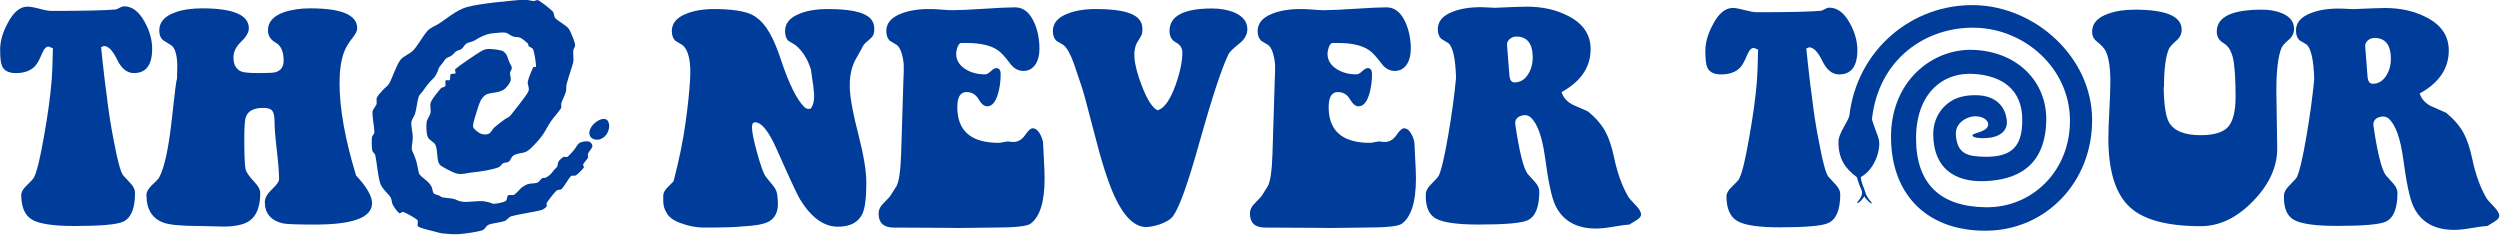
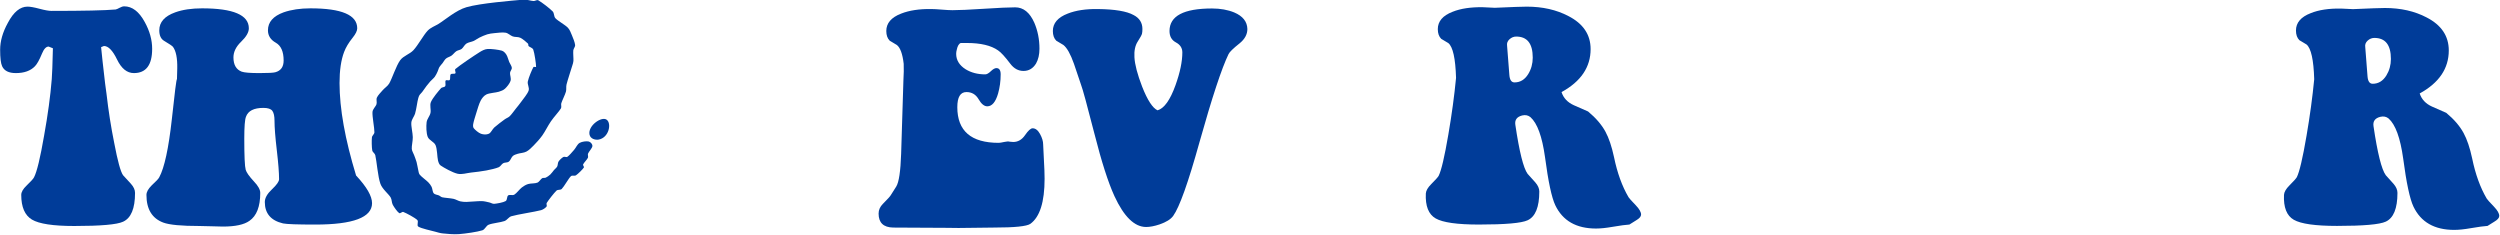
<svg xmlns="http://www.w3.org/2000/svg" width="100%" height="100%" viewBox="0 0 2272 214" version="1.1" xml:space="preserve" style="fill-rule:evenodd;clip-rule:evenodd;stroke-linejoin:round;stroke-miterlimit:2;">
  <g transform="matrix(9.4851e-17,1.549,-1.838,1.12549e-16,3907.59,-1906.11)">
    <g transform="matrix(2.73067e-16,-3.758,4.46,2.30128e-16,938.247,1335.31)">
-       <path d="M50.967,95.887C58.782,95.811 64.925,89.489 64.863,81.212C64.802,73.054 57.409,66.411 49.481,66.216C41.18,66.012 33.924,72.114 32.927,80.739C32.857,81.34 31.512,83.058 31.494,84.108C31.457,86.384 32.327,87.666 33.909,88.841C34.047,89.334 34.26,89.961 34.499,90.473C34.923,91.381 33.83,92.112 33.97,92.234C34.126,92.369 34.843,91.508 34.895,91.356C35.187,91.898 35.82,92.382 35.888,92.294C35.964,92.198 35.25,91.665 35.002,90.766C34.838,90.169 34.456,89.591 34.436,88.818C36.198,87.903 37.104,85.263 36.801,83.881C36.706,83.449 36.097,81.992 35.894,81.238C36.745,73.285 43.029,69.003 49.56,69.185C56.06,69.366 61.82,74.524 61.946,81.176C62.075,87.983 56.986,92.887 50.876,92.802C44.882,92.719 41.714,89.737 41.698,83.766C41.682,78.026 45.028,74.992 49.301,75.259C53.028,75.491 55.687,77.325 55.675,81.328C55.665,84.587 54.51,86.226 50.738,86.157C48.45,86.115 47.097,85.788 46.934,83.24C46.833,81.663 48.443,80.869 49.362,80.838C51.019,80.782 51.727,81.968 50.745,82.59C50.017,83.051 49.128,83.074 49.117,83.348C49.105,83.622 49.951,83.779 51.185,83.678C52.586,83.563 53.796,82.828 53.639,81.374C53.423,79.364 52.045,78.301 50.264,78.103C49.334,77.999 47.888,78.052 46.789,78.577C45.305,79.287 43.907,80.879 43.96,83.363C44.051,87.661 46.761,89.503 50.719,89.365C54.794,89.223 58.654,87.574 58.828,81.515C58.976,76.349 55.099,72.291 49.156,72.095C43.867,71.921 38.261,76.213 38.405,83.844C38.549,91.509 43.501,95.96 50.967,95.887Z" style="fill:rgb(0,60,153);" />
-     </g>
+       </g>
    <g transform="matrix(2.73067e-16,-3.758,4.46,2.30128e-16,938.247,1335.31)">
-       <path d="M27.972,78.066C28.222,80.268 28.56,82.419 28.985,84.521C29.435,86.897 29.823,88.311 30.148,88.761C30.474,89.111 30.818,89.486 31.18,89.887C31.543,90.287 31.724,90.687 31.724,91.088C31.724,93.139 31.199,94.402 30.148,94.878C29.348,95.253 27.209,95.441 23.731,95.441C20.955,95.441 19.097,95.159 18.159,94.596C17.221,94.033 16.752,92.951 16.752,91.35C16.752,90.975 16.989,90.562 17.465,90.112C18.04,89.562 18.365,89.199 18.44,89.024C18.816,88.298 19.253,86.484 19.754,83.582C20.254,80.805 20.592,78.316 20.767,76.115C20.817,75.539 20.867,74.188 20.917,72.062C20.542,71.912 20.354,71.837 20.354,71.837C20.029,71.837 19.741,72.137 19.491,72.737C19.141,73.588 18.828,74.151 18.553,74.426C17.977,75.027 17.139,75.327 16.039,75.327C15.113,75.327 14.513,75.027 14.237,74.426C14.062,74.051 13.975,73.325 13.975,72.25C13.975,71.124 14.312,69.948 14.988,68.722C15.738,67.296 16.602,66.583 17.577,66.583C17.927,66.583 18.453,66.677 19.153,66.865C19.854,67.052 20.379,67.146 20.729,67.146C24.932,67.146 27.747,67.084 29.173,66.958C29.298,66.933 29.473,66.858 29.698,66.733C29.923,66.608 30.123,66.546 30.298,66.546C31.349,66.546 32.25,67.234 33,68.61C33.651,69.785 33.976,70.961 33.976,72.137C33.976,74.263 33.175,75.327 31.574,75.327C30.674,75.327 29.936,74.733 29.36,73.544C28.785,72.356 28.21,71.762 27.634,71.762C27.634,71.762 27.509,71.812 27.259,71.912C27.334,72.737 27.509,74.326 27.784,76.678L27.972,78.066Z" style="fill:rgb(0,60,153);" />
-     </g>
+       </g>
    <g transform="matrix(2.73067e-16,-3.758,4.46,2.30128e-16,938.247,1335.31)">
-       <path d="M89.105,77.466C89.105,78.316 89.124,79.586 89.161,81.275C89.199,82.963 89.218,84.233 89.218,85.083C89.218,87.51 88.154,89.818 86.028,92.007C83.901,94.196 81.612,95.29 79.161,95.29C74.733,95.29 71.618,94.452 69.817,92.776C67.941,91.05 67.002,88.035 67.002,83.732C67.002,82.907 67.046,81.669 67.134,80.017C67.221,78.366 67.265,77.128 67.265,76.302C67.265,74.476 67.065,73.138 66.665,72.287C66.464,71.887 66.077,71.462 65.501,71.011C65.076,70.686 64.863,70.248 64.863,69.698C64.863,68.622 65.576,67.834 67.002,67.334C67.978,66.983 69.141,66.808 70.492,66.808C74.595,66.808 76.646,67.684 76.646,69.435C76.646,69.986 76.434,70.448 76.009,70.824C75.433,71.324 75.083,71.712 74.958,71.987C74.533,72.988 74.32,74.664 74.32,77.015L74.282,76.94C74.307,79.242 74.533,80.793 74.958,81.594C75.608,82.744 76.997,83.32 79.123,83.32C80.924,83.32 82.144,82.944 82.782,82.194C83.42,81.443 83.739,80.143 83.739,78.291C83.739,76.39 83.664,74.901 83.514,73.826C83.339,72.525 82.901,71.662 82.2,71.236C81.575,70.886 81.262,70.373 81.262,69.698C81.262,67.772 83.239,66.808 87.191,66.808C88.217,66.808 89.118,66.971 89.893,67.296C90.919,67.746 91.432,68.422 91.432,69.323C91.432,69.873 91.219,70.336 90.794,70.711C90.243,71.186 89.906,71.562 89.781,71.837C89.33,72.938 89.105,74.814 89.105,77.466Z" style="fill:rgb(0,60,153);" />
-     </g>
+       </g>
    <g transform="matrix(1.8027e-17,-0.248,0.294,1.51923e-17,791.906,1463.56)">
      <path d="M2061.06,1743.83C2069.01,1797.63 2077.16,1830.22 2085.51,1841.59C2090.43,1846.9 2095.53,1852.58 2100.85,1858.65C2106.15,1864.71 2108.8,1870.77 2108.8,1876.84C2108.8,1907.91 2101.03,1927.04 2085.51,1934.25C2073.37,1939.93 2040.97,1942.78 1988.31,1942.78C1945.1,1942.78 1916.4,1938.71 1902.18,1930.56C1887.97,1922.41 1881.44,1905.82 1882.58,1880.81C1882.95,1875.13 1886.54,1868.88 1893.38,1862.06C1901.71,1853.73 1906.63,1848.23 1908.14,1845.58C1913.46,1834.96 1919.9,1807.48 1927.47,1763.14C1934.3,1723.37 1939.41,1685.65 1942.83,1650.04C1941.68,1611.38 1936.58,1588.27 1927.47,1580.69C1924.06,1578.8 1919.32,1575.95 1913.26,1572.16C1908.72,1567.62 1906.45,1561.16 1906.45,1552.83C1906.45,1537.29 1916.29,1525.74 1936,1518.16C1951.92,1511.71 1972.01,1508.68 1996.26,1509.06C2004.97,1509.44 2012.93,1509.82 2020.13,1510.19C2053.86,1508.68 2075.09,1507.92 2083.8,1507.92C2115.24,1507.92 2142.92,1514.18 2166.79,1526.69C2196.34,1541.84 2211.13,1563.82 2211.13,1592.63C2211.13,1628.62 2191.8,1657.23 2153.14,1678.45C2156.93,1690.21 2165.08,1698.92 2177.59,1704.6C2196.16,1712.94 2205.63,1717.11 2206.01,1717.11C2221.55,1729.99 2233.11,1743.44 2240.68,1757.46C2247.5,1769.98 2253.19,1786.84 2257.74,1808.06C2264.17,1839.5 2273.84,1866.22 2286.73,1888.2C2287.49,1889.72 2292.41,1895.22 2301.5,1904.68C2308.33,1911.89 2311.74,1917.95 2311.74,1922.88C2311.74,1926.66 2308.51,1930.45 2302.07,1934.25C2297.53,1936.9 2292.97,1939.74 2288.43,1942.78C2281.61,1943.16 2270.43,1944.67 2254.89,1947.33C2242.01,1949.6 2231.02,1950.73 2221.93,1950.73C2182.51,1950.73 2155.41,1935.19 2140.64,1904.12C2133.43,1888.96 2126.62,1856.94 2120.18,1808.06C2114.49,1767.13 2104.82,1740.61 2091.19,1728.47C2086.64,1724.68 2081.14,1723.55 2074.71,1725.06C2064.09,1727.71 2059.55,1733.97 2061.06,1743.83ZM2062.76,1567.62C2057.83,1567.62 2053.38,1569.41 2049.41,1573.01C2045.43,1576.62 2043.82,1580.87 2044.58,1585.8L2049.12,1644.34C2049.88,1654.2 2053.29,1659.12 2059.35,1659.12C2070.72,1659.12 2079.81,1653.63 2086.64,1642.64C2092.7,1632.78 2095.73,1621.8 2095.73,1609.67C2095.73,1581.63 2084.74,1567.62 2062.76,1567.62Z" style="fill:rgb(0,60,153);" />
    </g>
    <g transform="matrix(2.73067e-16,-3.758,4.46,2.30128e-16,1084.41,1798.05)">
-       <path d="M80.493,41.16C80.343,39.859 80.043,39.033 79.592,38.683C79.367,38.558 79.054,38.371 78.654,38.12C78.354,37.82 78.204,37.395 78.204,36.844C78.204,35.819 78.854,35.056 80.155,34.555C81.231,34.13 82.557,33.93 84.133,33.955C84.433,33.955 84.89,33.98 85.503,34.03C86.116,34.08 86.585,34.105 86.91,34.105C87.76,34.105 89.149,34.043 91.075,33.917C93.001,33.792 94.365,33.73 95.165,33.73C96.241,33.73 97.079,34.405 97.68,35.756C98.13,36.807 98.355,37.945 98.355,39.171C98.355,39.947 98.205,40.597 97.905,41.122C97.505,41.773 96.954,42.098 96.254,42.098C95.578,42.098 95.003,41.785 94.528,41.16C93.827,40.234 93.289,39.646 92.914,39.396C91.988,38.746 90.625,38.421 88.824,38.421L87.998,38.421C87.748,38.521 87.573,38.821 87.473,39.321C87.423,39.496 87.398,39.671 87.398,39.847C87.398,40.672 87.81,41.348 88.636,41.873C89.361,42.323 90.225,42.548 91.225,42.548C91.425,42.548 91.669,42.411 91.957,42.136C92.245,41.86 92.489,41.723 92.689,41.723C93.064,41.723 93.252,41.998 93.252,42.548C93.252,43.424 93.139,44.262 92.914,45.063C92.589,46.188 92.113,46.751 91.488,46.751C91.088,46.751 90.706,46.439 90.343,45.813C89.981,45.188 89.449,44.875 88.749,44.875C87.948,44.875 87.548,45.538 87.548,46.864C87.548,49.991 89.361,51.555 92.989,51.555C93.139,51.555 93.377,51.517 93.702,51.442C94.027,51.367 94.277,51.354 94.452,51.405C94.628,51.43 94.778,51.442 94.903,51.442C95.528,51.442 96.047,51.142 96.46,50.541C96.873,49.941 97.204,49.641 97.455,49.641C97.83,49.641 98.155,49.891 98.43,50.391C98.705,50.892 98.843,51.354 98.843,51.78C98.843,52.03 98.874,52.674 98.937,53.712C98.999,54.751 99.031,55.607 99.031,56.283C99.031,59.335 98.405,61.311 97.154,62.212C96.679,62.537 95.09,62.7 92.389,62.7C91.638,62.7 90.612,62.712 89.311,62.737C88.236,62.762 87.185,62.762 86.159,62.737L79.104,62.7C77.829,62.675 77.191,62.062 77.191,60.861C77.191,60.386 77.378,59.96 77.754,59.585C78.379,58.96 78.729,58.572 78.804,58.422L79.517,57.296C79.867,56.721 80.08,55.295 80.155,53.018L80.455,43.336C80.505,42.511 80.518,41.785 80.493,41.16Z" style="fill:rgb(0,60,153);" />
-     </g>
+       </g>
    <g transform="matrix(2.73067e-16,-3.758,4.46,2.30128e-16,1084.41,1798.05)">
      <path d="M31.634,41.16C31.484,39.859 31.184,39.033 30.734,38.683C30.508,38.558 30.196,38.371 29.796,38.12C29.495,37.82 29.345,37.395 29.345,36.844C29.345,35.819 29.996,35.056 31.297,34.555C32.372,34.13 33.698,33.93 35.274,33.955C35.574,33.955 36.031,33.98 36.644,34.03C37.257,34.08 37.726,34.105 38.051,34.105C38.902,34.105 40.29,34.043 42.217,33.917C44.143,33.792 45.506,33.73 46.307,33.73C47.383,33.73 48.221,34.405 48.821,35.756C49.271,36.807 49.497,37.945 49.497,39.171C49.497,39.947 49.346,40.597 49.046,41.122C48.646,41.773 48.096,42.098 47.395,42.098C46.72,42.098 46.144,41.785 45.669,41.16C44.968,40.234 44.431,39.646 44.055,39.396C43.13,38.746 41.766,38.421 39.965,38.421L39.139,38.421C38.889,38.521 38.714,38.821 38.614,39.321C38.564,39.496 38.539,39.671 38.539,39.847C38.539,40.672 38.952,41.348 39.777,41.873C40.503,42.323 41.366,42.548 42.367,42.548C42.567,42.548 42.811,42.411 43.098,42.136C43.386,41.86 43.63,41.723 43.83,41.723C44.205,41.723 44.393,41.998 44.393,42.548C44.393,43.424 44.28,44.262 44.055,45.063C43.73,46.188 43.255,46.751 42.629,46.751C42.229,46.751 41.848,46.439 41.485,45.813C41.122,45.188 40.59,44.875 39.89,44.875C39.089,44.875 38.689,45.538 38.689,46.864C38.689,49.991 40.503,51.555 44.13,51.555C44.28,51.555 44.518,51.517 44.843,51.442C45.169,51.367 45.419,51.354 45.594,51.405C45.769,51.43 45.919,51.442 46.044,51.442C46.67,51.442 47.189,51.142 47.602,50.541C48.014,49.941 48.346,49.641 48.596,49.641C48.971,49.641 49.296,49.891 49.572,50.391C49.847,50.892 49.984,51.354 49.984,51.78C49.984,52.03 50.016,52.674 50.078,53.712C50.141,54.751 50.172,55.607 50.172,56.283C50.172,59.335 49.547,61.311 48.296,62.212C47.82,62.537 46.232,62.7 43.53,62.7C42.779,62.7 41.754,62.712 40.453,62.737C39.377,62.762 38.326,62.762 37.301,62.737L30.246,62.7C28.97,62.675 28.332,62.062 28.332,60.861C28.332,60.386 28.52,59.96 28.895,59.585C29.52,58.96 29.871,58.572 29.946,58.422L30.659,57.296C31.009,56.721 31.221,55.295 31.297,53.018L31.597,43.336C31.647,42.511 31.659,41.785 31.634,41.16Z" style="fill:rgb(0,60,153);" />
    </g>
    <g transform="matrix(2.73067e-16,-3.758,4.46,2.30128e-16,1084.41,1798.05)">
-       <path d="M11.671,49.491C11.671,50.116 11.902,51.261 12.365,52.924C12.828,54.588 13.19,55.595 13.453,55.945C13.716,56.295 13.997,56.646 14.297,56.996C14.673,57.421 14.898,57.834 14.973,58.234C15.048,58.735 15.085,59.185 15.085,59.585C15.085,60.686 14.685,61.461 13.885,61.912C13.234,62.262 12.071,62.475 10.395,62.55C9.619,62.65 7.93,62.7 5.329,62.7C4.328,62.7 3.302,62.5 2.252,62.099C1.326,61.774 0.713,61.311 0.413,60.711C0.138,60.286 0,59.785 0,59.21L0,58.497C0,58.172 0.163,57.834 0.488,57.484C0.763,57.209 1.051,56.921 1.351,56.621C2.101,53.769 2.639,51.117 2.965,48.665C3.24,46.689 3.427,44.888 3.527,43.261C3.678,40.885 3.34,39.359 2.514,38.683C2.289,38.558 1.976,38.371 1.576,38.12C1.276,37.82 1.126,37.395 1.126,36.844C1.126,35.819 1.776,35.056 3.077,34.555C4.128,34.13 5.454,33.93 7.055,33.955C9.782,34.005 11.533,34.393 12.308,35.118C13.484,35.894 14.548,37.745 15.498,40.672C16.549,43.824 17.575,45.888 18.575,46.864C18.825,47.089 19.101,47.152 19.401,47.052C19.701,46.676 19.851,46.126 19.851,45.4C19.851,45.125 19.814,44.7 19.739,44.125L19.739,43.937L19.701,43.862C19.626,43.261 19.538,42.623 19.438,41.948C19.013,40.547 18.325,39.459 17.374,38.683C17.149,38.558 16.837,38.371 16.436,38.12C16.161,37.82 16.024,37.395 16.024,36.844C16.024,35.819 16.674,35.056 17.975,34.555C19.026,34.13 20.352,33.93 21.953,33.955C24.154,33.98 25.718,34.243 26.643,34.743C27.394,35.143 27.769,35.756 27.769,36.582C27.769,37.082 27.657,37.445 27.431,37.67C27.206,37.895 26.969,38.108 26.718,38.308C26.468,38.508 26.268,38.783 26.118,39.134C25.818,39.659 25.518,40.197 25.217,40.747C24.767,41.673 24.542,42.711 24.542,43.862C24.542,43.812 24.542,43.974 24.542,44.35C24.592,45.726 24.98,47.802 25.705,50.579C26.381,53.231 26.718,55.295 26.718,56.771C26.718,58.722 26.556,60.073 26.231,60.823C25.705,61.999 24.617,62.587 22.966,62.587C21.14,62.587 19.488,61.399 18.012,59.022C17.637,58.397 16.611,56.195 14.935,52.418C13.885,50.041 12.934,48.853 12.083,48.853C11.808,48.853 11.671,49.065 11.671,49.491Z" style="fill:rgb(0,60,153);" />
-     </g>
+       </g>
    <g transform="matrix(2.73067e-16,-3.758,4.46,2.30128e-16,1084.41,1798.05)">
      <path d="M54.037,41.16C53.587,39.884 53.124,39.059 52.649,38.683C52.424,38.558 52.111,38.371 51.711,38.12C51.41,37.82 51.26,37.395 51.26,36.844C51.26,35.819 51.911,35.056 53.212,34.555C54.287,34.13 55.613,33.93 57.189,33.955C59.416,33.98 60.979,34.243 61.88,34.743C62.656,35.143 63.043,35.756 63.043,36.582C63.043,36.832 63.025,37.038 62.987,37.201C62.95,37.364 62.762,37.708 62.424,38.233C62.086,38.758 61.943,39.446 61.993,40.297C62.043,41.248 62.38,42.536 63.006,44.162C63.706,45.938 64.382,46.976 65.032,47.277C65.908,47.026 66.696,45.926 67.396,43.974C67.997,42.298 68.297,40.86 68.297,39.659C68.297,39.084 68.016,38.646 67.453,38.346C66.89,38.045 66.608,37.545 66.608,36.844C66.608,34.868 68.472,33.88 72.2,33.88C73.3,33.88 74.276,34.055 75.127,34.405C76.252,34.881 76.828,35.606 76.853,36.582C76.853,37.282 76.515,37.908 75.84,38.458C74.989,39.134 74.501,39.609 74.376,39.884C73.476,41.735 72.2,45.601 70.549,51.48C69.073,56.783 67.922,60.01 67.096,61.161C66.771,61.612 66.171,61.987 65.295,62.287C64.619,62.512 64.032,62.625 63.531,62.625C62.005,62.625 60.617,61.274 59.366,58.572C58.54,56.771 57.665,54.044 56.739,50.391C55.763,46.589 55.175,44.437 54.975,43.937L54.037,41.16Z" style="fill:rgb(0,60,153);" />
    </g>
    <g transform="matrix(1.8027e-17,-0.248,0.294,1.51923e-17,938.072,1926.3)">
      <path d="M2215.99,1243.96C2223.94,1297.76 2232.09,1330.36 2240.42,1341.72C2245.35,1347.02 2250.47,1352.72 2255.77,1358.78C2261.08,1364.84 2263.74,1370.91 2263.74,1376.97C2263.74,1408.04 2255.96,1427.18 2240.42,1434.38C2228.3,1440.06 2195.9,1442.91 2143.22,1442.91C2100.02,1442.91 2071.31,1438.83 2057.11,1430.68C2042.9,1422.53 2036.35,1405.96 2037.51,1380.95C2037.88,1375.26 2041.47,1369 2048.3,1362.19C2056.64,1353.86 2061.56,1348.36 2063.07,1345.7C2068.38,1335.09 2074.83,1307.62 2082.4,1263.29C2089.22,1223.49 2094.34,1185.79 2097.75,1150.16C2096.61,1111.51 2091.49,1088.39 2082.4,1080.82C2078.99,1078.92 2074.25,1076.08 2068.19,1072.29C2063.65,1067.75 2061.38,1061.31 2061.38,1052.96C2061.38,1037.42 2071.22,1025.86 2090.93,1018.29C2106.85,1011.85 2126.94,1008.82 2151.19,1009.2C2159.9,1009.58 2167.85,1009.96 2175.06,1010.34C2208.78,1008.82 2230,1008.06 2238.73,1008.06C2270.17,1008.06 2297.83,1014.31 2321.7,1026.82C2351.27,1041.98 2366.04,1063.96 2366.04,1092.76C2366.04,1128.76 2346.73,1157.36 2308.07,1178.58C2311.86,1190.34 2320.01,1199.05 2332.51,1204.74C2351.08,1213.07 2360.56,1217.24 2360.94,1217.24C2376.46,1230.13 2388.02,1243.58 2395.61,1257.59C2402.43,1270.1 2408.11,1286.96 2412.67,1308.18C2419.1,1339.65 2428.77,1366.35 2441.64,1388.33C2442.4,1389.85 2447.34,1395.34 2456.43,1404.83C2463.24,1412.02 2466.67,1418.08 2466.67,1423C2466.67,1426.81 2463.44,1430.59 2457,1434.38C2452.44,1437.03 2447.9,1439.88 2443.36,1442.91C2436.54,1443.29 2425.36,1444.8 2409.82,1447.45C2396.93,1449.72 2385.95,1450.86 2376.84,1450.86C2337.44,1450.86 2310.34,1435.33 2295.56,1404.25C2288.37,1389.09 2281.55,1357.07 2275.1,1308.18C2269.41,1267.26 2259.75,1240.73 2246.12,1228.61C2241.56,1224.81 2236.08,1223.68 2229.62,1225.19C2219.02,1227.86 2214.47,1234.1 2215.99,1243.96ZM2217.69,1067.75C2212.76,1067.75 2208.31,1069.55 2204.33,1073.14C2200.36,1076.74 2198.74,1081 2199.49,1085.94L2204.05,1144.48C2204.81,1154.33 2208.22,1159.25 2214.28,1159.25C2225.65,1159.25 2234.74,1153.77 2241.56,1142.77C2247.63,1132.93 2250.66,1121.93 2250.66,1109.81C2250.66,1081.76 2239.66,1067.75 2217.69,1067.75Z" style="fill:rgb(0,60,153);" />
    </g>
    <g transform="matrix(2.73067e-16,-3.758,4.46,2.30128e-16,1230.52,2230.43)">
      <path d="M62.03,25.381C62.03,27.182 61.555,28.408 60.604,29.058C59.904,29.559 58.74,29.809 57.114,29.809C56.814,29.809 56.32,29.796 55.632,29.771C54.944,29.746 54.412,29.734 54.037,29.734C51.661,29.734 50.072,29.584 49.271,29.284C47.795,28.733 47.057,27.52 47.057,25.644C47.057,25.268 47.283,24.856 47.733,24.405C48.333,23.855 48.671,23.492 48.746,23.317C49.422,22.066 49.972,19.527 50.397,15.699C50.772,12.172 50.998,10.408 51.073,10.408L51.11,8.982C51.135,7.656 50.948,6.718 50.547,6.168C50.447,6.043 50.059,5.78 49.384,5.38C48.959,5.129 48.746,4.667 48.746,3.991C48.746,2.915 49.447,2.127 50.847,1.627C51.823,1.277 52.999,1.102 54.375,1.102C58.478,1.102 60.529,1.977 60.529,3.728C60.529,4.254 60.191,4.842 59.516,5.492C58.84,6.143 58.503,6.831 58.503,7.556C58.503,8.532 58.866,9.157 59.591,9.432C59.941,9.557 60.717,9.62 61.918,9.62C63.068,9.62 63.769,9.582 64.019,9.507C64.745,9.307 65.107,8.794 65.107,7.969C65.107,6.793 64.763,6.011 64.075,5.624C63.387,5.236 63.043,4.692 63.043,3.991C63.043,2.915 63.731,2.127 65.107,1.627C66.108,1.277 67.284,1.102 68.635,1.102C72.738,1.102 74.789,1.977 74.789,3.728C74.789,4.054 74.589,4.466 74.189,4.967C73.663,5.617 73.288,6.243 73.063,6.843C72.663,7.894 72.462,9.257 72.462,10.933C72.462,14.286 73.188,18.339 74.639,23.092C76.04,24.593 76.74,25.806 76.74,26.732C76.74,28.608 74.251,29.546 69.273,29.546C66.921,29.546 65.508,29.496 65.032,29.396C63.431,29.021 62.631,28.083 62.631,26.582C62.631,26.056 62.943,25.5 63.569,24.912C64.194,24.324 64.507,23.88 64.507,23.58C64.507,22.729 64.407,21.453 64.207,19.752C64.007,18.051 63.906,16.762 63.906,15.887C63.906,15.286 63.813,14.855 63.625,14.592C63.437,14.33 63.043,14.198 62.443,14.198C61.192,14.198 60.429,14.586 60.154,15.361C60.004,15.712 59.929,16.675 59.929,18.251C59.929,20.528 59.991,21.891 60.116,22.341C60.216,22.692 60.579,23.204 61.205,23.88C61.755,24.455 62.03,24.956 62.03,25.381Z" style="fill:rgb(0,60,153);" />
    </g>
    <g transform="matrix(2.73067e-16,-3.758,4.46,2.30128e-16,1230.52,2230.43)">
      <path d="M41.804,12.359C42.054,14.561 42.392,16.712 42.817,18.814C43.267,21.19 43.655,22.604 43.98,23.054C44.305,23.405 44.649,23.78 45.012,24.18C45.375,24.58 45.556,24.981 45.556,25.381C45.556,27.432 45.031,28.696 43.98,29.171C43.18,29.546 41.041,29.734 37.563,29.734C34.786,29.734 32.929,29.452 31.991,28.89C31.053,28.327 30.584,27.245 30.584,25.644C30.584,25.268 30.821,24.856 31.297,24.405C31.872,23.855 32.197,23.492 32.272,23.317C32.647,22.591 33.085,20.778 33.586,17.876C34.086,15.099 34.424,12.61 34.599,10.408C34.649,9.833 34.699,8.482 34.749,6.355C34.374,6.205 34.186,6.13 34.186,6.13C33.861,6.13 33.573,6.43 33.323,7.031C32.973,7.881 32.66,8.444 32.385,8.719C31.809,9.32 30.971,9.62 29.871,9.62C28.945,9.62 28.345,9.32 28.069,8.719C27.894,8.344 27.807,7.619 27.807,6.543C27.807,5.417 28.144,4.241 28.82,3.015C29.57,1.589 30.433,0.877 31.409,0.877C31.759,0.877 32.285,0.97 32.985,1.158C33.686,1.346 34.211,1.439 34.561,1.439C38.764,1.439 41.579,1.377 43.005,1.252C43.13,1.227 43.305,1.152 43.53,1.027C43.755,0.902 43.955,0.839 44.13,0.839C45.181,0.839 46.082,1.527 46.832,2.903C47.483,4.079 47.808,5.255 47.808,6.43C47.808,8.557 47.007,9.62 45.406,9.62C44.506,9.62 43.768,9.026 43.192,7.838C42.617,6.649 42.041,6.055 41.466,6.055C41.466,6.055 41.341,6.105 41.091,6.205C41.166,7.031 41.341,8.619 41.616,10.971L41.804,12.359Z" style="fill:rgb(0,60,153);" />
    </g>
    <g transform="matrix(1.8027e-17,-0.248,0.294,1.51923e-17,1084.18,2358.68)">
      <path d="M2069.45,810.751C2073,808.388 2078.74,801.556 2082.81,796.921C2086.74,792.467 2089.02,785.757 2093.88,782.97C2098.76,780.198 2107.79,779.153 2112.03,780.213C2115.8,781.167 2119.54,785.454 2119.32,789.332C2119.09,793.361 2112.12,800.45 2110.62,804.358C2109.62,806.964 2111.5,810.19 2110.35,812.735C2108.7,816.34 2102.16,822.702 2100.81,825.959C2099.97,827.943 2103.38,830.458 2102.22,832.245C2099.85,835.865 2090.93,844.727 2086.64,847.605C2083.77,849.529 2078.95,847.09 2076.45,849.483C2071.71,854.027 2062.97,870.099 2058.18,874.886C2055.61,877.476 2050.41,875.719 2047.73,878.218C2042.75,882.869 2031.55,897.486 2028.23,902.803C2026.95,904.878 2029.34,908.211 2027.83,910.134C2025.95,912.543 2021.13,916.103 2016.95,917.254C2005.27,920.45 1969.89,925.721 1957.75,929.342C1952.45,930.917 1949.38,936.976 1944.18,938.915C1936.64,941.732 1919.84,943.171 1912.45,946.262C1907.24,948.443 1905.14,955.789 1899.77,957.486C1889.91,960.622 1866.46,964.03 1853.26,965.045C1842.42,965.878 1828.51,964.408 1820.67,963.606C1815.73,963.106 1810.96,961.591 1806.18,960.258C1798.1,957.986 1778.19,953.911 1772.21,950.018C1768.5,947.625 1773.35,940.021 1770.19,936.931C1765.23,932.068 1748.44,923.177 1742.41,920.844C1739.72,919.814 1736.4,924.631 1734.01,923.01C1730.49,920.617 1724.18,911.77 1721.36,906.575C1718.9,902.061 1719.68,896.229 1717.07,891.821C1712.97,884.838 1700.56,875.34 1696.7,864.722C1691.59,850.665 1689.15,818.567 1686.44,807.448C1685.56,803.843 1681.11,801.723 1680.41,798.057C1679.31,792.149 1679.05,777.986 1679.76,771.942C1680.2,768.231 1684.61,765.595 1684.7,761.854C1684.88,753.402 1680.19,730.589 1680.87,721.243C1681.31,715.457 1687.38,710.534 1688.85,705.762C1690.14,701.551 1687.88,696.613 1689.65,692.599C1691.71,687.949 1697.06,682.601 1701.15,677.906C1705.24,673.195 1711.07,669.787 1714.24,664.364C1720.06,654.397 1727.98,629.176 1736.04,618.103C1742.57,609.12 1755,606.076 1762.56,597.926C1771.71,588.08 1782.62,567.707 1790.9,559.012C1796.69,552.922 1805.06,550.029 1812.24,545.682C1825.13,537.881 1847.36,518.204 1868.26,512.206C1896.42,504.117 1958.93,499.209 1981.25,497.164C1988.21,496.513 1997.03,499.678 2002.07,499.89C2005.24,500.027 2008.68,496.937 2011.45,498.451C2017.8,501.905 2034.41,514.629 2040.11,520.597C2043.49,524.157 2042.23,530.655 2045.58,534.245C2050.59,539.638 2064.77,547.348 2070.25,552.983C2074.24,557.088 2076.22,562.799 2078.43,568.07C2080.87,573.841 2084.4,582.582 2084.86,587.641C2085.2,591.397 2081.63,594.624 2081.22,598.381C2080.66,603.697 2081.81,614.452 2081.49,619.481C2081.3,622.602 2080.16,625.586 2079.28,628.57C2076.99,636.386 2069.86,657.699 2067.74,666.409C2066.6,671.089 2067.82,676.179 2066.53,680.829C2064.79,687.07 2058.97,698.37 2057.3,703.899C2056.33,707.156 2058.27,711.125 2056.59,714.063C2053.15,720.062 2042.82,730.923 2036.67,739.89C2030.48,748.903 2025.19,760.097 2019.45,768.14C2014.31,775.305 2007.47,782.788 2002.16,788.15C1997.73,792.664 1992.91,797.618 1987.64,800.374C1982.4,803.116 1974.96,803.253 1970.46,804.722C1967.04,805.843 1963.33,806.797 1960.63,809.19C1957.69,811.796 1955.97,817.991 1952.78,820.385C1949.66,822.717 1944.88,821.672 1941.5,823.535C1938.14,825.383 1936.23,829.973 1932.55,831.548C1926.93,833.972 1916.16,836.411 1907.77,838.032C1898.53,839.804 1886.71,841.152 1877.12,842.227C1868.2,843.242 1859.02,846.529 1850.28,844.484C1840.24,842.137 1823.32,832.578 1816.85,828.17C1813.7,826.019 1812.41,821.748 1811.47,818.037C1809.78,811.281 1810.06,795.452 1806.64,787.59C1803.6,780.592 1793.75,777.986 1790.98,770.882C1787.99,763.248 1787.86,749.751 1788.78,741.814C1789.55,735.149 1795.1,729.786 1796.49,723.227C1797.93,716.502 1794.54,708.125 1797.38,701.43C1800.88,693.205 1812.79,679.118 1817.53,673.831C1819.59,671.544 1824.32,672.286 1825.86,669.741C1827.39,667.211 1825.26,660.683 1826.76,658.608C1828.26,656.548 1833.16,659.441 1834.83,657.381C1836.51,655.305 1834.93,648.398 1836.81,646.187C1838.68,643.99 1844.52,645.944 1846.08,644.157C1847.66,642.369 1844.05,637.371 1846.24,635.477C1854.34,628.403 1884.03,608.408 1894.72,601.758C1899.48,598.805 1904.78,595.957 1910.37,595.593C1917.7,595.124 1932.46,597.063 1938.7,598.926C1942.53,600.077 1945.56,603.455 1947.74,606.803C1950.21,610.559 1951.66,617.148 1953.48,621.511C1955.1,625.404 1958.39,629.448 1958.66,633.054C1958.92,636.613 1955.45,639.612 1955.1,643.172C1954.68,647.55 1957.74,654.154 1956.1,659.274C1954.43,664.545 1948.97,671.18 1945.09,674.785C1941.74,677.875 1937.21,679.542 1932.85,680.89C1926.68,682.814 1914.07,683.344 1908.02,686.298C1903.01,688.751 1899.27,693.659 1896.6,698.567C1893.21,704.823 1890.16,715.987 1887.66,723.833C1885.38,731.013 1882.42,740.647 1881.62,745.646C1881.2,748.388 1881.14,751.72 1882.89,753.871C1885.48,757.052 1892.18,762.96 1897.18,764.762C1902.1,766.55 1908.46,766.792 1912.9,764.687C1917.34,762.581 1919.69,755.871 1923.79,752.16C1929.06,747.373 1939.44,739.723 1944.54,735.982C1947.69,733.679 1951.66,732.468 1954.47,729.756C1958.19,726.136 1963.16,719.047 1966.96,714.275C1970.43,709.928 1974.04,705.671 1977.25,701.127C1981.44,695.174 1989.99,685.298 1992.2,678.512C1994.08,672.771 1989.35,666.393 1990.55,660.471C1992.12,652.685 1998.94,636.674 2001.7,631.751C2002.57,630.175 2007.04,632.72 2007.04,630.918C2007,625.116 2003.91,603.728 2001.42,596.881C2000.11,593.23 1993.91,591.822 1992.15,589.822C1991.02,588.535 1992.06,586.065 1990.85,584.839C1988.09,582.082 1980.66,575.598 1975.63,573.22C1971.04,571.039 1965.43,572.205 1960.65,570.539C1955.75,568.858 1951.57,564.011 1946.24,563.071C1940.06,561.966 1929.71,563.435 1923.61,563.98C1918.9,564.404 1914.16,565.01 1909.63,566.374C1904.67,567.873 1898.39,570.766 1893.88,572.963C1889.95,574.871 1886.54,577.734 1882.58,579.552C1878.29,581.521 1872.14,582.127 1868.12,584.778C1864.14,587.429 1861.91,592.943 1858.57,595.472C1855.52,597.775 1851.22,597.896 1848.04,600.001C1844.67,602.243 1841.83,606.394 1838.4,608.848C1835.03,611.241 1830.42,612.18 1827.44,614.695C1824.5,617.179 1822.68,621.102 1820.48,623.935C1818.45,626.555 1815.91,628.903 1814.26,631.69C1812.62,634.477 1812.05,637.78 1810.65,640.688C1809.11,643.93 1807.4,647.929 1805.05,651.079C1802.6,654.366 1798.72,657.335 1795.98,660.395C1793.38,663.288 1790.95,666.333 1788.58,669.423C1785.9,672.937 1782.37,678.209 1779.93,681.45C1778.01,683.995 1775.31,686.01 1773.89,688.857C1772.35,691.917 1771.53,696.356 1770.72,699.779C1769.97,702.96 1769.65,706.247 1769.01,709.443C1768.16,713.654 1767.3,719.94 1765.66,724.985C1763.89,730.438 1758.95,736.012 1758.35,742.223C1757.62,749.978 1761.08,762.702 1761.21,771.488C1761.35,779.334 1758.77,788.968 1759.21,794.936C1759.53,799.299 1762.32,803.131 1763.8,807.236C1765.39,811.614 1767.41,816.401 1768.73,821.127C1770.09,826.019 1770.89,832.381 1771.95,836.593C1772.8,839.94 1772.94,843.757 1775.09,846.439C1778.45,850.604 1788.14,857.572 1792.1,861.616C1794.7,864.298 1797.07,867.327 1798.73,870.69C1800.54,874.34 1800.43,880.612 1802.9,883.49C1805.37,886.353 1810.7,886.565 1813.53,887.898C1815.73,888.943 1817.49,890.988 1819.85,891.533C1824.66,892.654 1836.48,893.29 1842.45,894.638C1847.05,895.668 1851.43,898.577 1855.7,899.592C1859.73,900.561 1863.94,900.819 1868.08,900.773C1875.26,900.697 1891.16,898.986 1898.77,899.152C1903.8,899.258 1909.49,900.834 1913.63,901.743C1917.01,902.47 1920.16,904.833 1923.59,904.56C1929.05,904.121 1941.71,901.894 1946.33,899.107C1949.86,896.986 1948.5,889.958 1951.38,887.822C1954.25,885.686 1960.06,888.337 1963.62,886.277C1968.14,883.626 1974.04,875.461 1978.61,871.932C1982.37,869.054 1986.55,866.524 1991.08,865.116C1996.23,863.525 2004.86,864.282 2009.53,862.344C2013.53,860.692 2016.24,855.209 2019.04,853.528C2021.16,852.27 2024.1,853.346 2026.36,852.331C2029.07,851.089 2032.66,848.605 2035.32,846.136C2038.08,843.591 2040.53,839.758 2042.84,837.077C2044.9,834.699 2047.68,832.851 2049.15,830.079C2050.65,827.246 2049.99,822.99 2051.87,820.097C2053.93,816.916 2058.57,812.614 2061.51,811.069C2063.85,809.811 2067.24,812.22 2069.45,810.751ZM2113.55,766.353C2115.42,775.502 2125.95,777.411 2131.59,776.411C2152.39,772.76 2158.08,743.995 2147.67,736.648C2137.46,729.423 2109.96,748.903 2113.55,766.353Z" style="fill:rgb(0,60,153);" />
    </g>
  </g>
</svg>